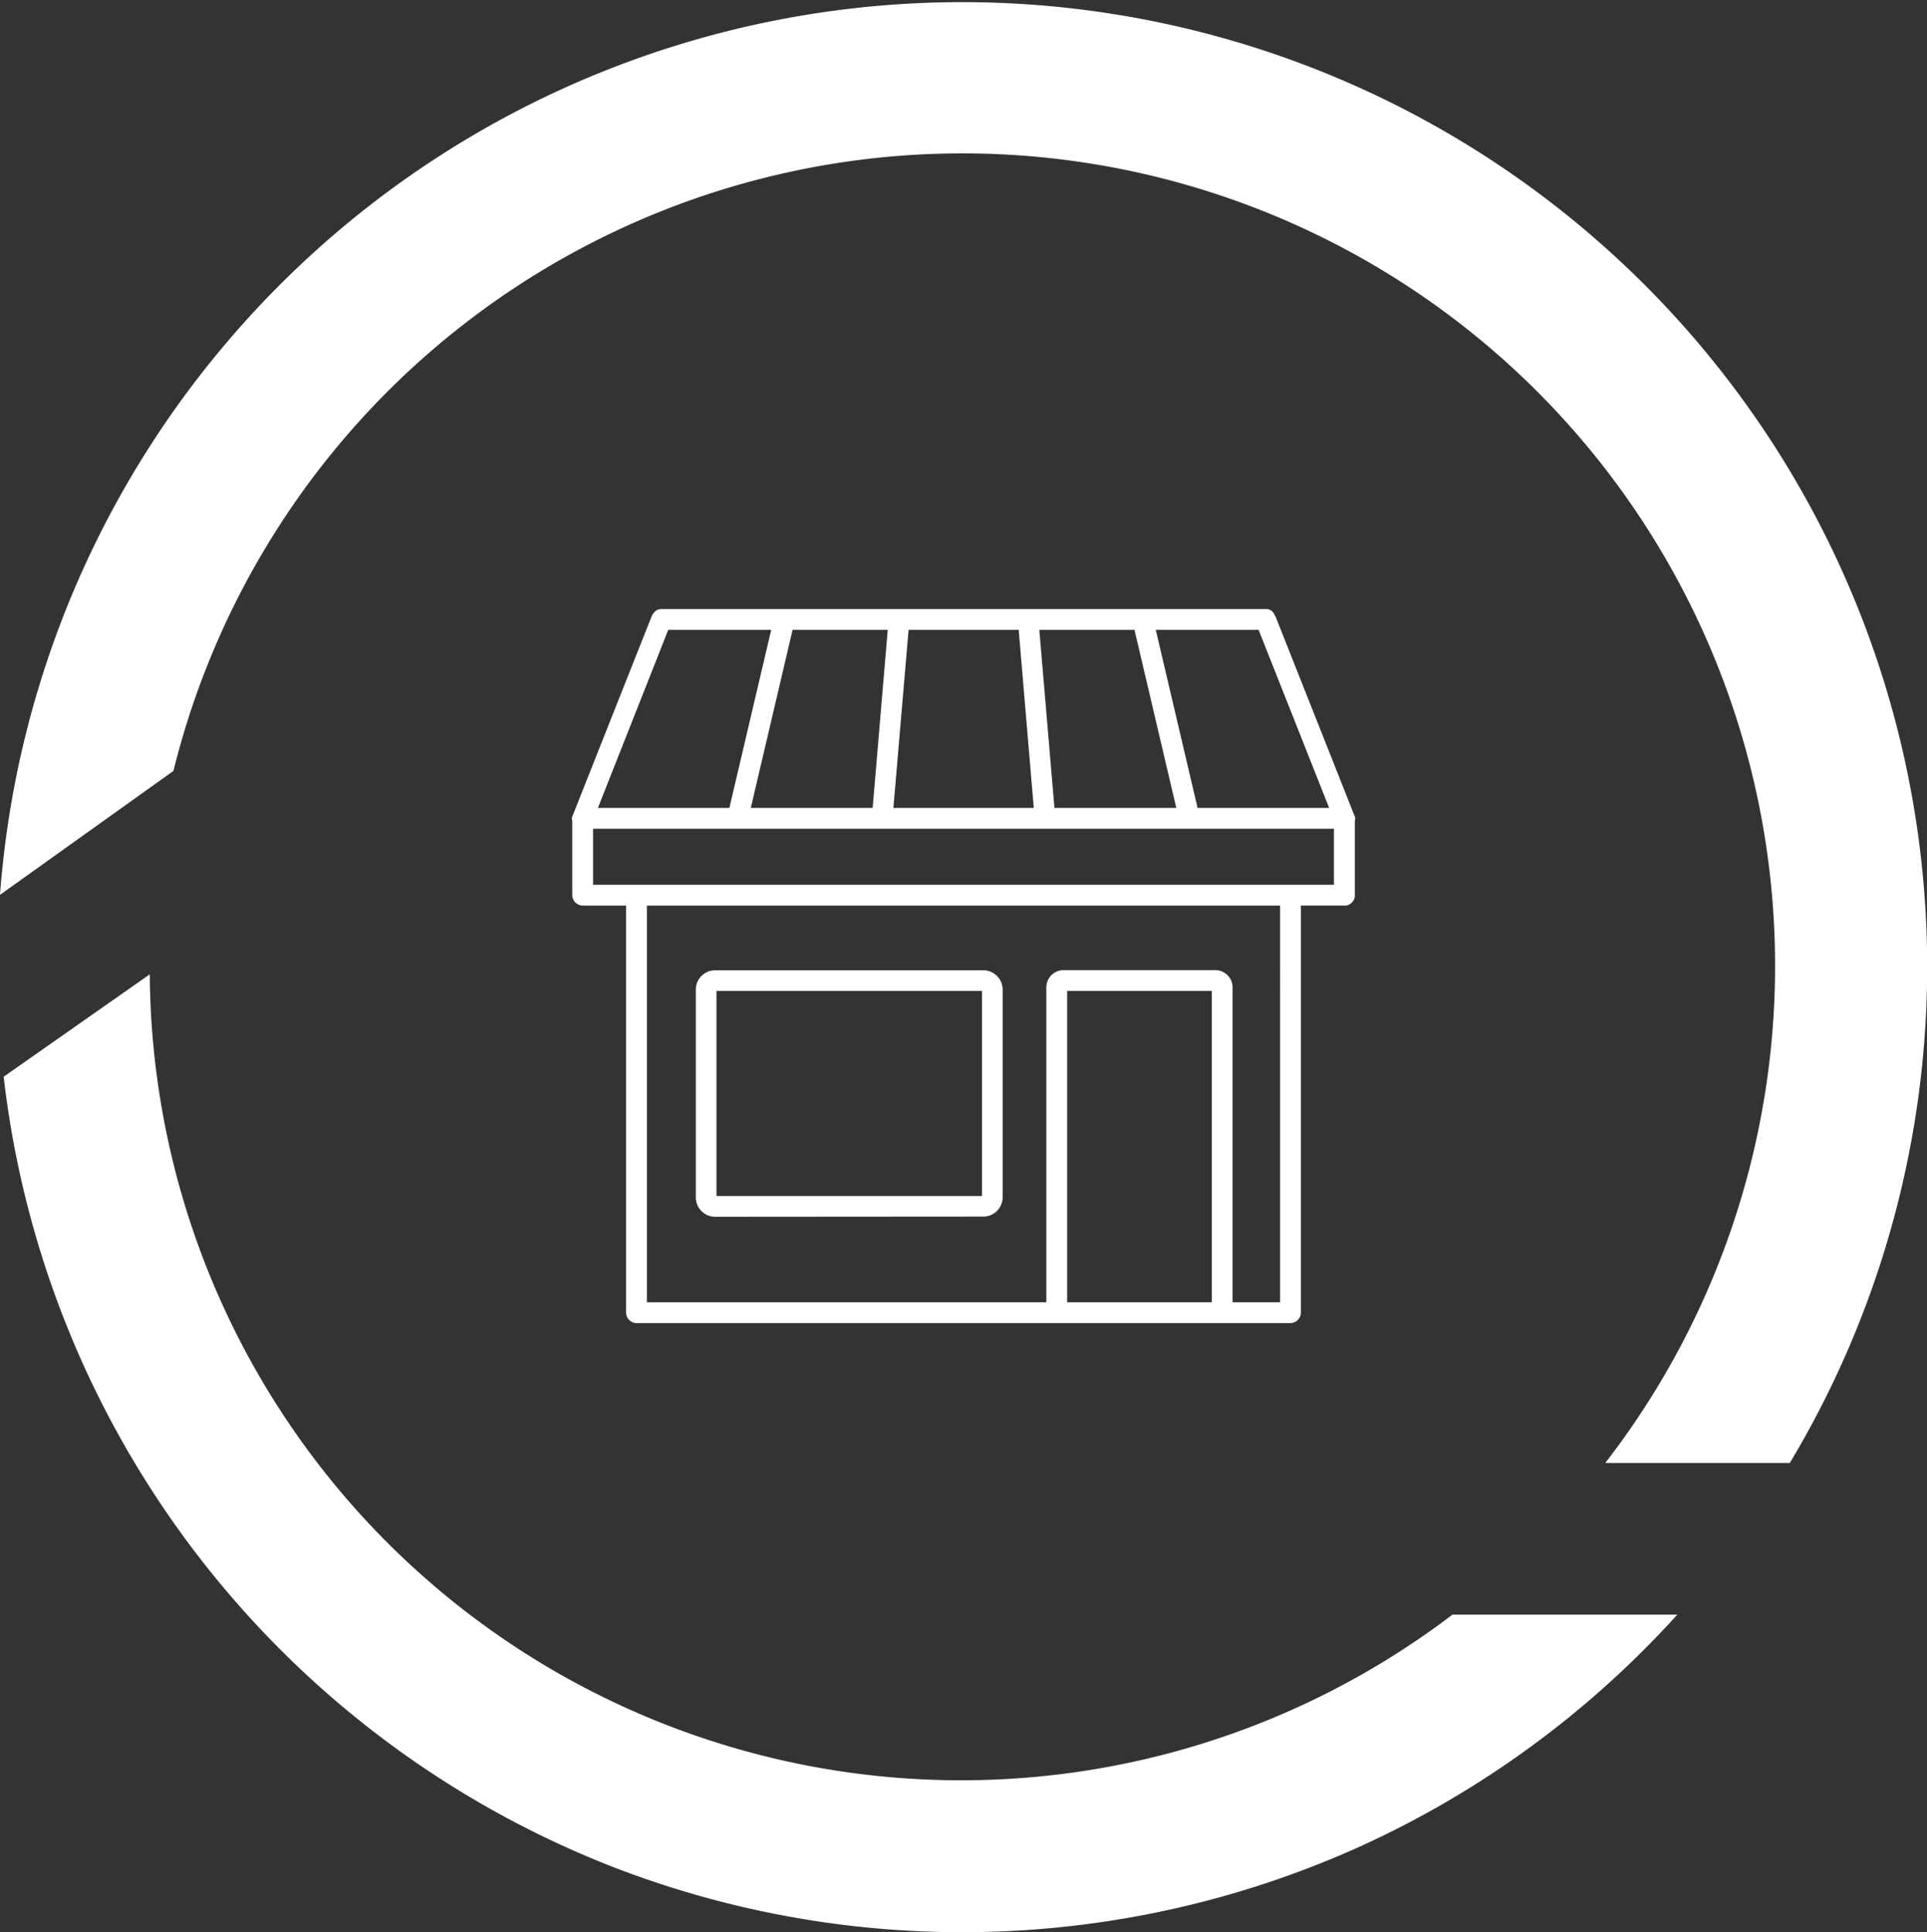
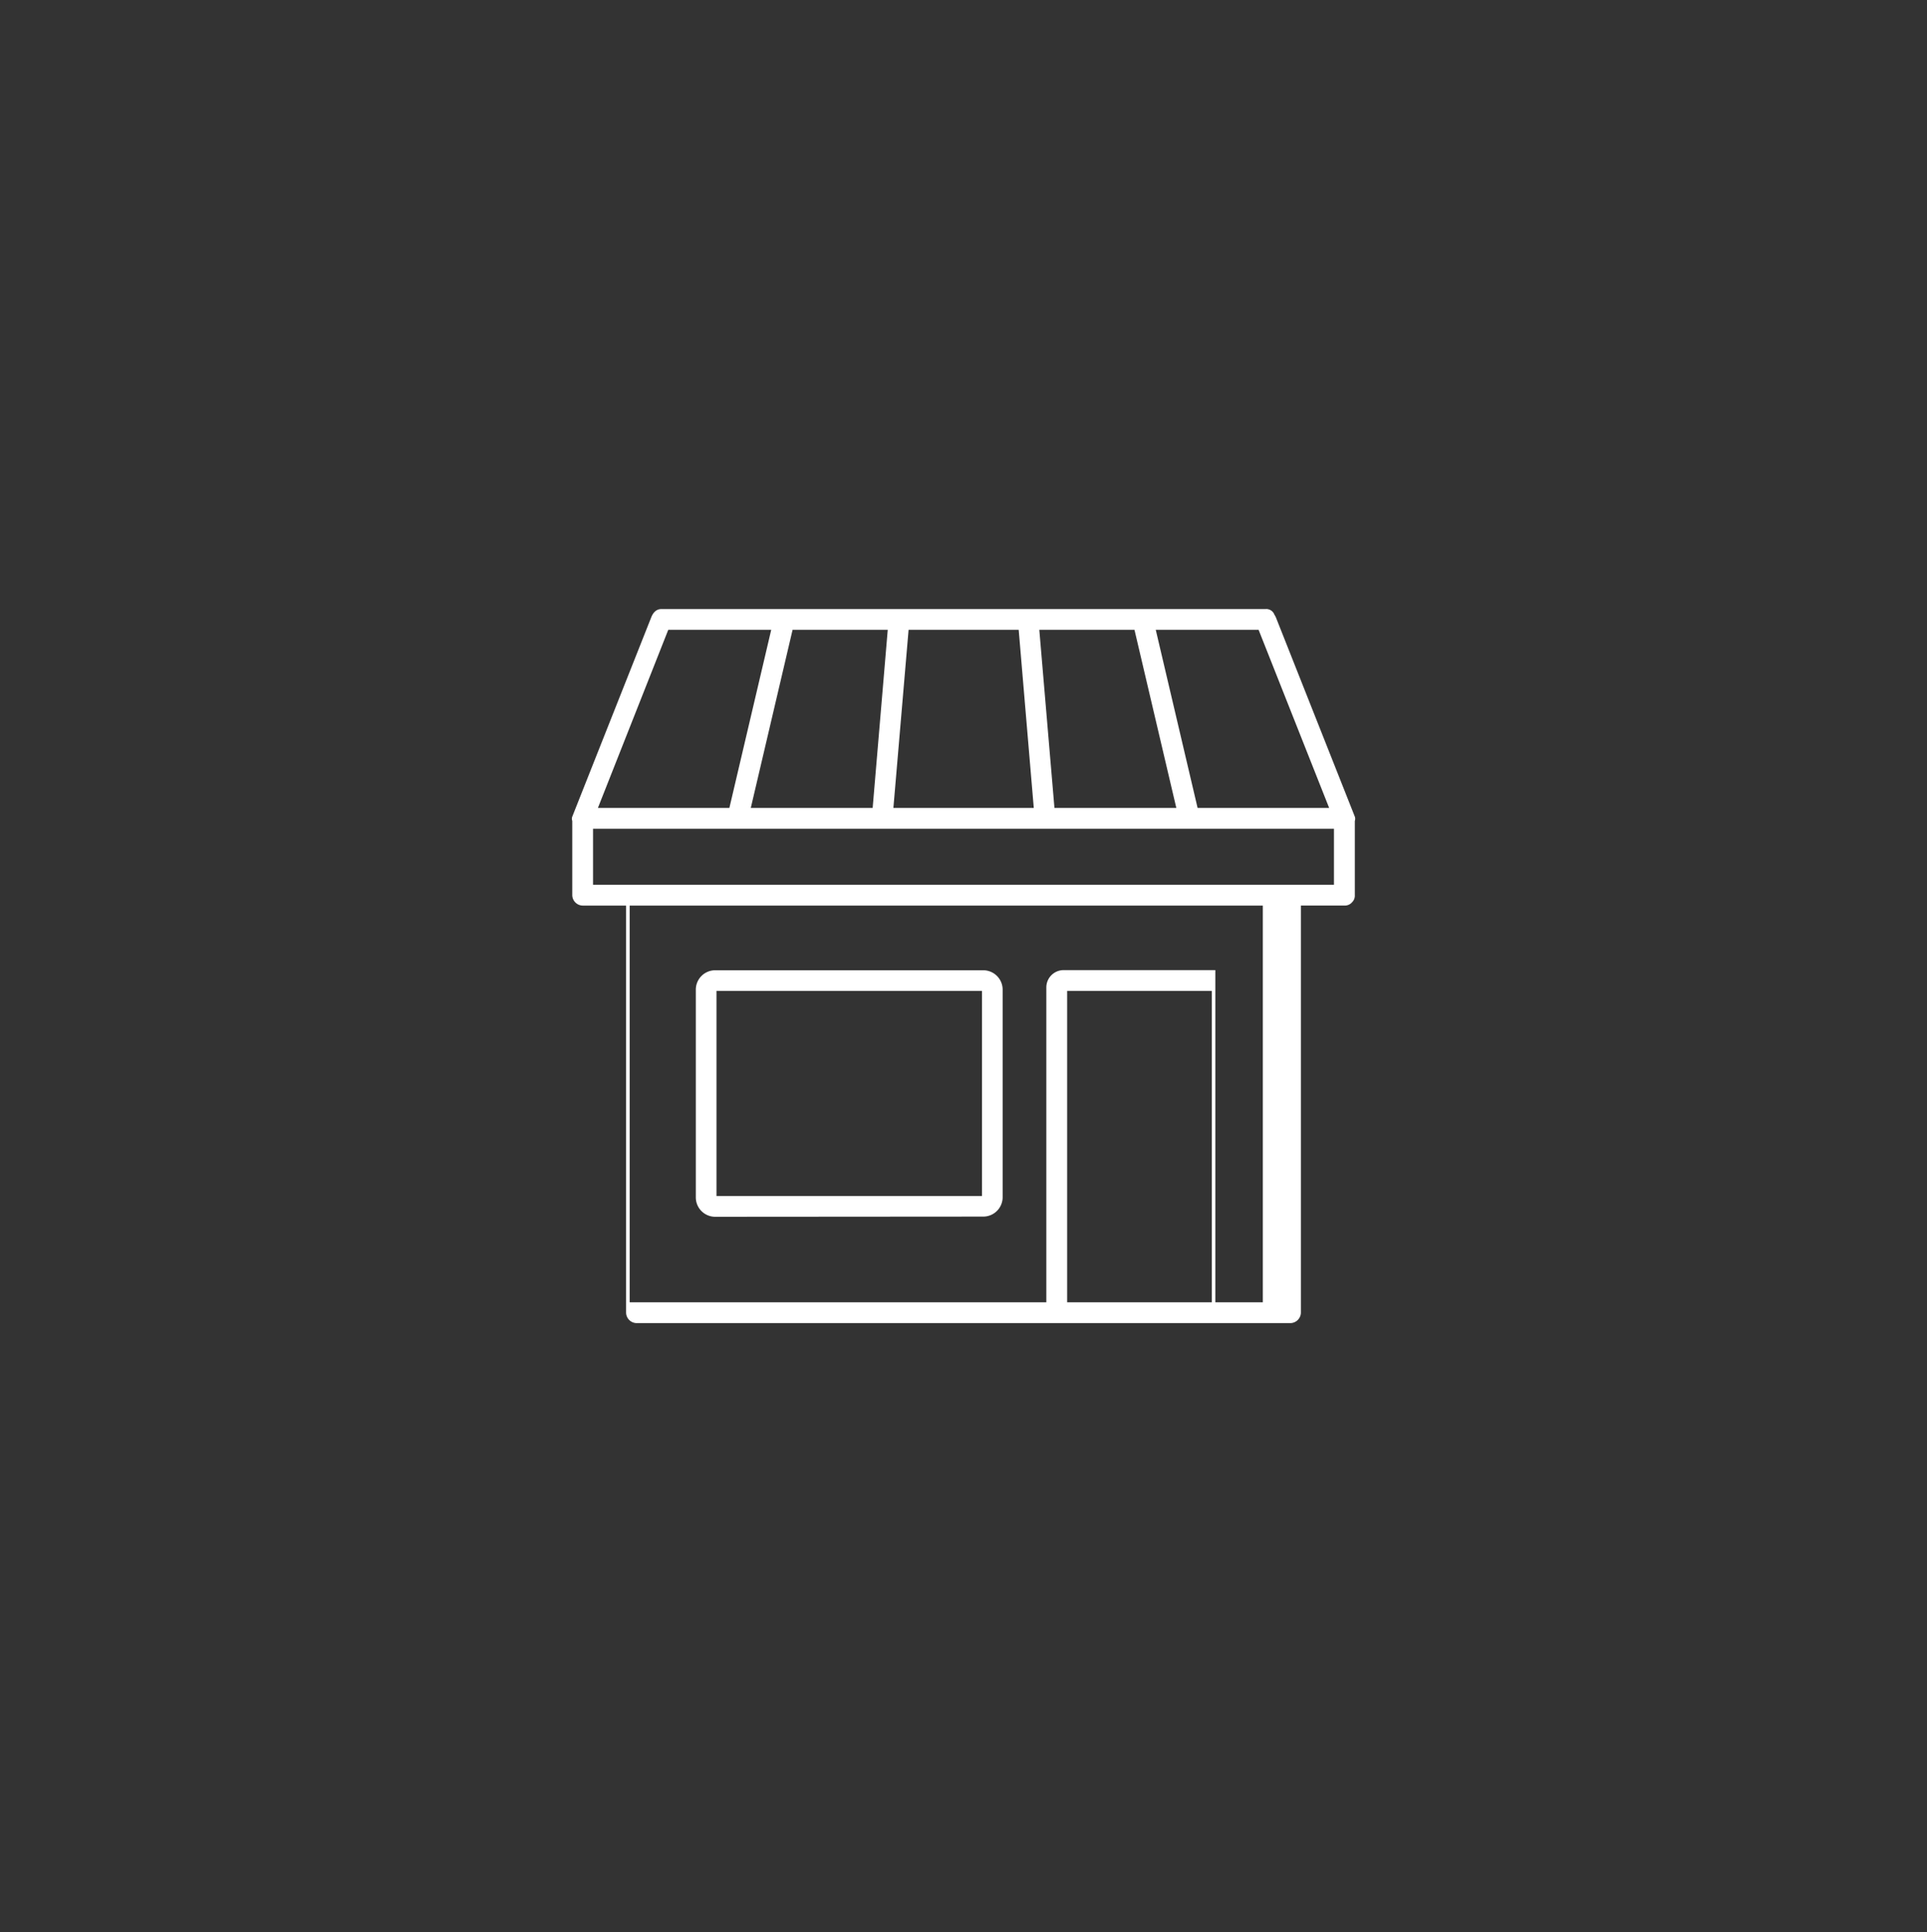
<svg xmlns="http://www.w3.org/2000/svg" width="70" height="70.204" viewBox="0 0 70 70.204">
  <rect x="0" y="0" width="70" height="70.204" fill="#333333" stroke="none" />
  <defs>
    <clipPath id="clip-path">
      <rect id="長方形_25660" data-name="長方形 25660" width="29.08" height="26.572" fill="#fff" />
    </clipPath>
  </defs>
  <g id="グループ_30100" data-name="グループ 30100" transform="translate(-1143.5 -713)">
-     <path id="合体_11" data-name="合体 11" d="M22.2,67.807A35.141,35.141,0,0,1,.133,39.121L5.441,35.4A29.473,29.473,0,0,0,52.762,58.665H60.93A35.134,35.134,0,0,1,49.4,67.092a35.113,35.113,0,0,1-27.2.715Zm36.139-14.65-.02-.01A29.522,29.522,0,1,0,6.3,28.011L.018,32.5,0,32.514A35.052,35.052,0,1,1,65.016,53.156H58.339Z" transform="translate(1143.5 713)" fill="#fff" />
    <g id="グループ_30066" data-name="グループ 30066" transform="translate(1163.96 734.815)" clip-path="url(#clip-path)">
-       <path id="パス_3214" data-name="パス 3214" d="M3.346,26.944a.388.388,0,0,1-.378-.378V11.774H1.39a.387.387,0,0,1-.377-.377V8.7L1.005,8.67a.22.22,0,0,1,.01-.133L3.878,1.31C3.959,1.1,4.085,1,4.253,1H26.2a.312.312,0,0,1,.313.19l.009.019.011.018a.5.5,0,0,1,.043.083l2.861,7.224a.224.224,0,0,1,.011.135l-.008.034V11.4a.326.326,0,0,1-.094.247l-.024.026a.348.348,0,0,1-.26.1H27.481V26.566a.388.388,0,0,1-.378.378ZM24.373,14.119a.628.628,0,0,1,.627.627V26.188h1.725V11.774h-23V26.188H18.234V14.746a.628.628,0,0,1,.628-.627ZM18.99,26.188h5.256V14.874H18.99ZM1.768,11.018H28.682V8.983H1.768ZM23.729,8.227h4.779L25.945,1.755H22.209Zm-5.2,0h4.427l-1.52-6.472H17.979Zm-5.851,0h5.1l-.548-6.472h-4Zm-5.18,0h4.427l.548-6.472H9.016Zm-5.554,0H6.72l1.52-6.472H4.5Z" transform="translate(-0.685 -0.686)" fill="#fff" />
+       <path id="パス_3214" data-name="パス 3214" d="M3.346,26.944a.388.388,0,0,1-.378-.378V11.774H1.39a.387.387,0,0,1-.377-.377V8.7L1.005,8.67a.22.22,0,0,1,.01-.133L3.878,1.31C3.959,1.1,4.085,1,4.253,1H26.2a.312.312,0,0,1,.313.19l.009.019.011.018a.5.5,0,0,1,.043.083l2.861,7.224a.224.224,0,0,1,.011.135l-.008.034V11.4a.326.326,0,0,1-.094.247l-.024.026a.348.348,0,0,1-.26.1H27.481V26.566a.388.388,0,0,1-.378.378ZM24.373,14.119V26.188h1.725V11.774h-23V26.188H18.234V14.746a.628.628,0,0,1,.628-.627ZM18.99,26.188h5.256V14.874H18.99ZM1.768,11.018H28.682V8.983H1.768ZM23.729,8.227h4.779L25.945,1.755H22.209Zm-5.2,0h4.427l-1.52-6.472H17.979Zm-5.851,0h5.1l-.548-6.472h-4Zm-5.18,0h4.427l.548-6.472H9.016Zm-5.554,0H6.72l1.52-6.472H4.5Z" transform="translate(-0.685 -0.686)" fill="#fff" />
      <path id="パス_3215" data-name="パス 3215" d="M16.016,51.707a.705.705,0,0,1-.7-.7V43.45a.705.705,0,0,1,.7-.7h9.746a.705.705,0,0,1,.7.7V51a.705.705,0,0,1-.7.7Zm.051-.755h9.644V43.5H16.067Z" transform="translate(-10.5 -29.312)" fill="#fff" />
    </g>
  </g>
</svg>